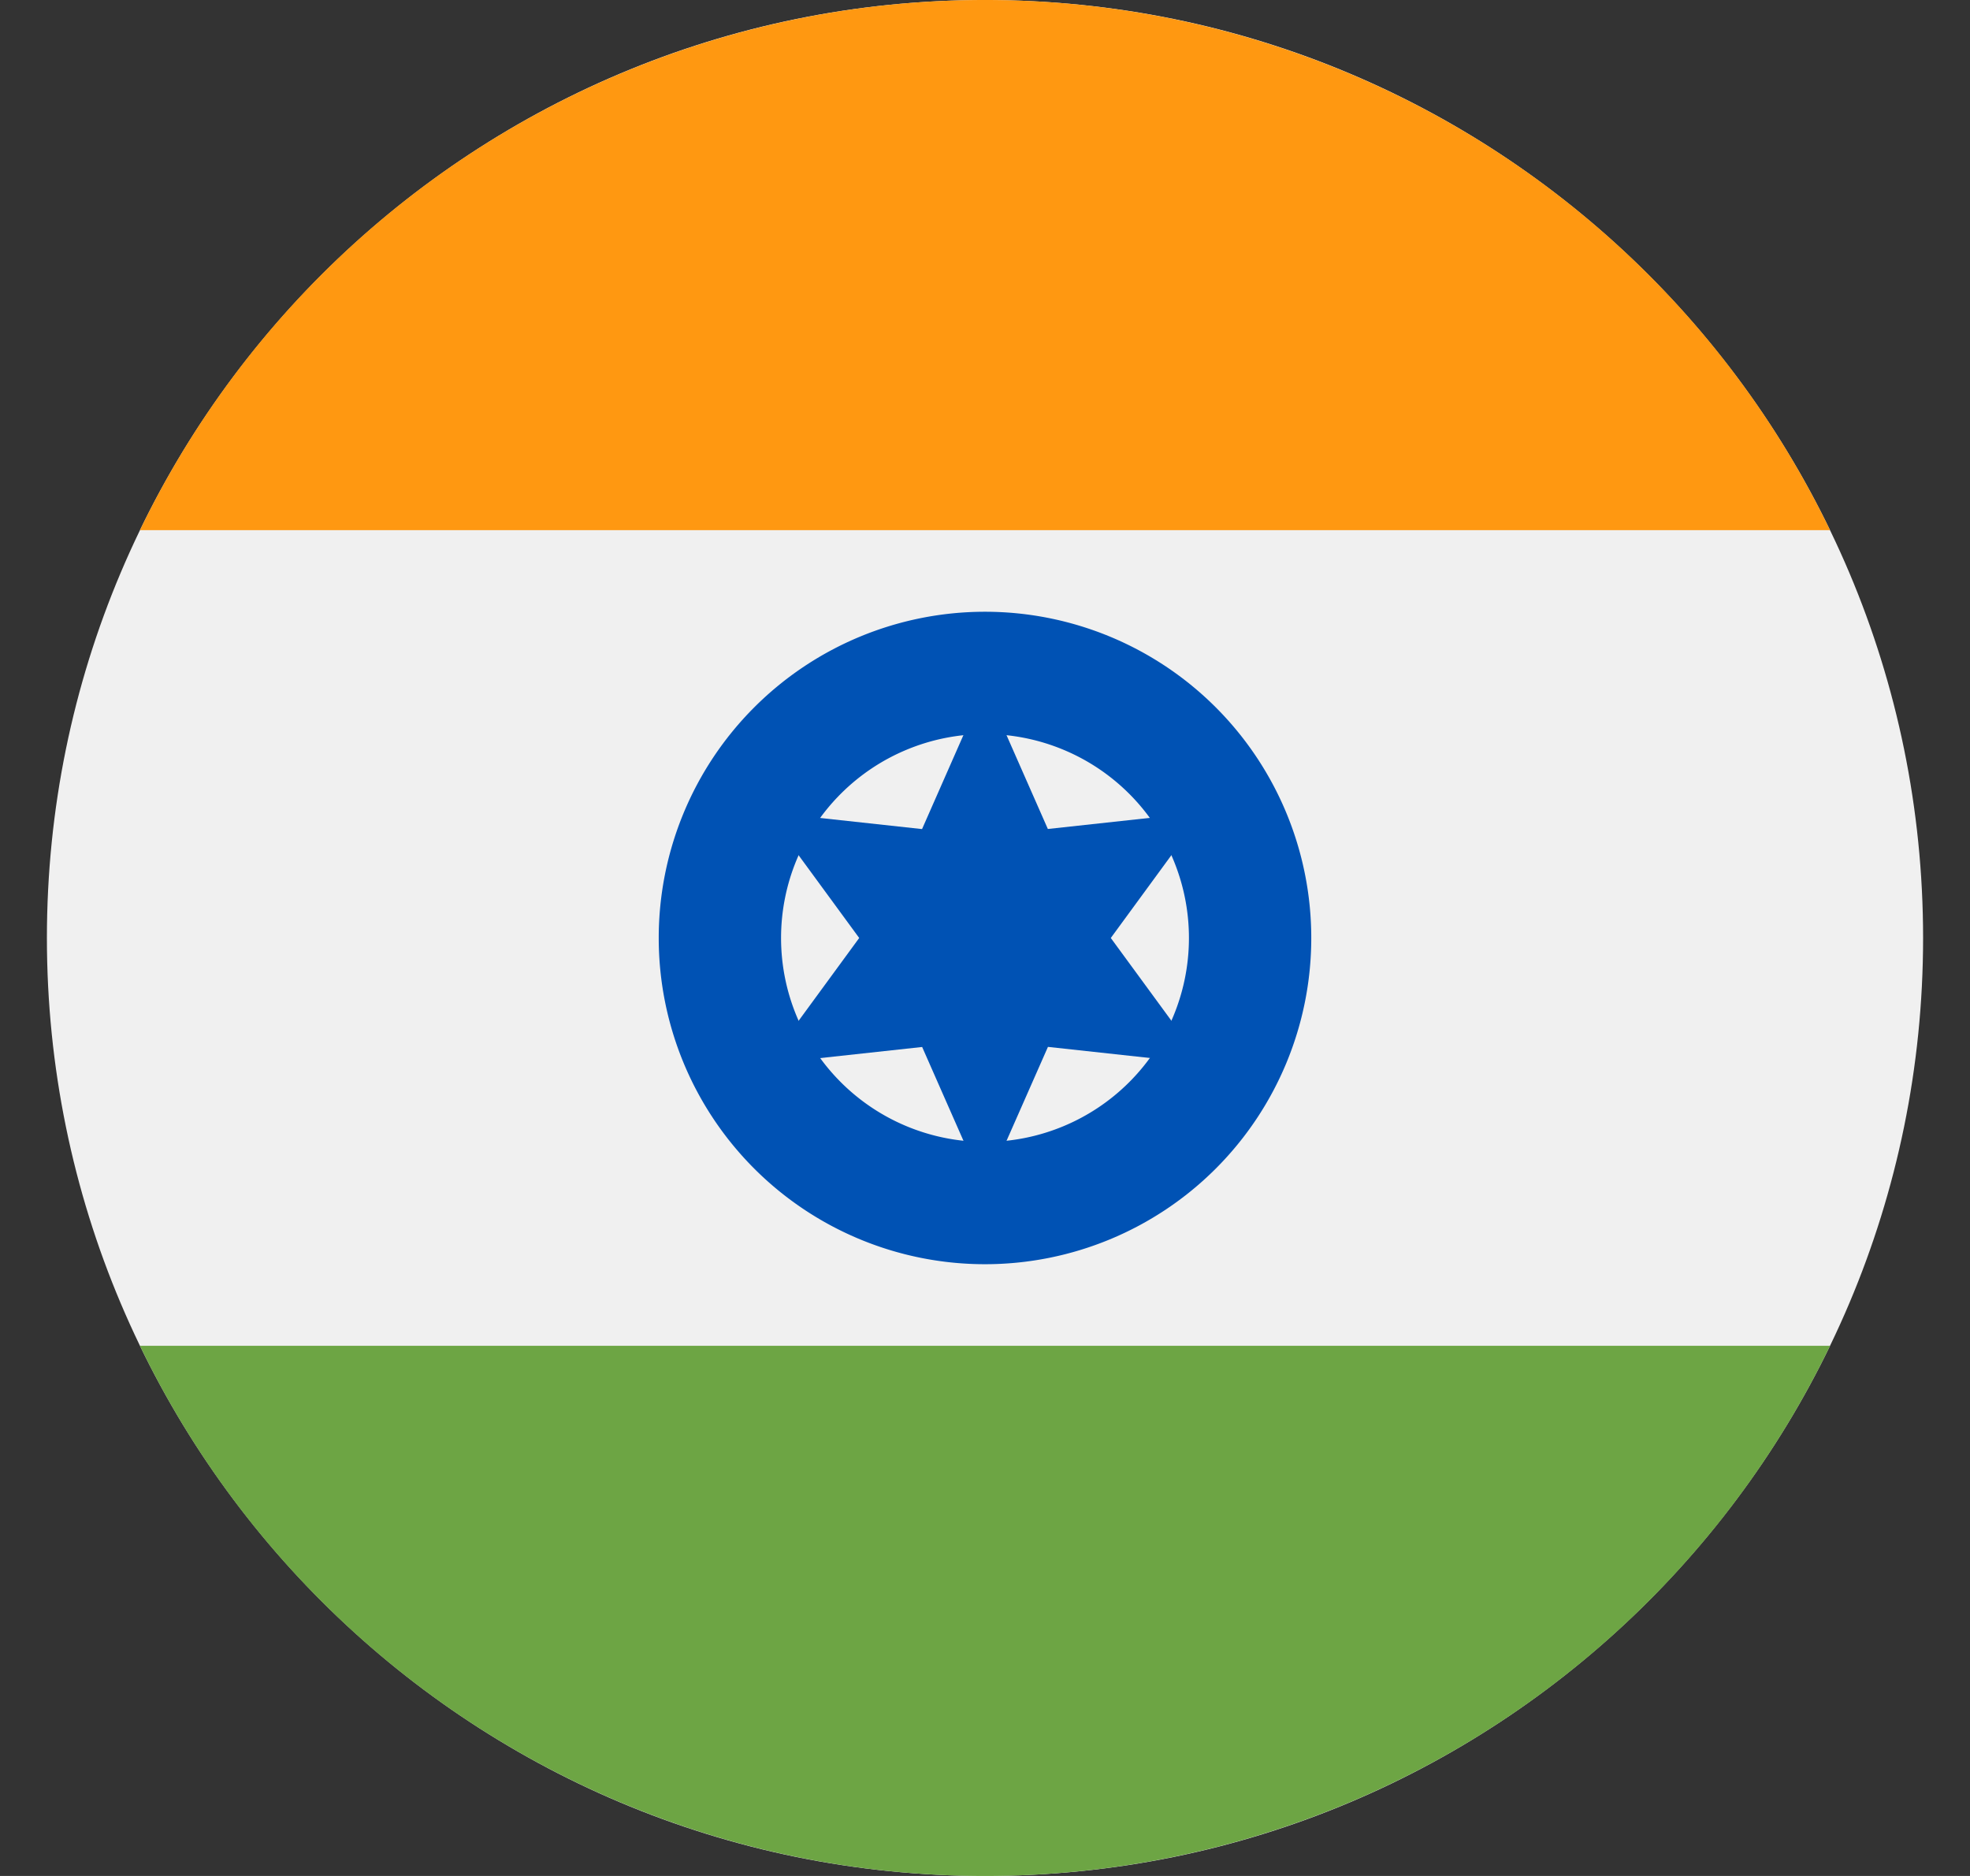
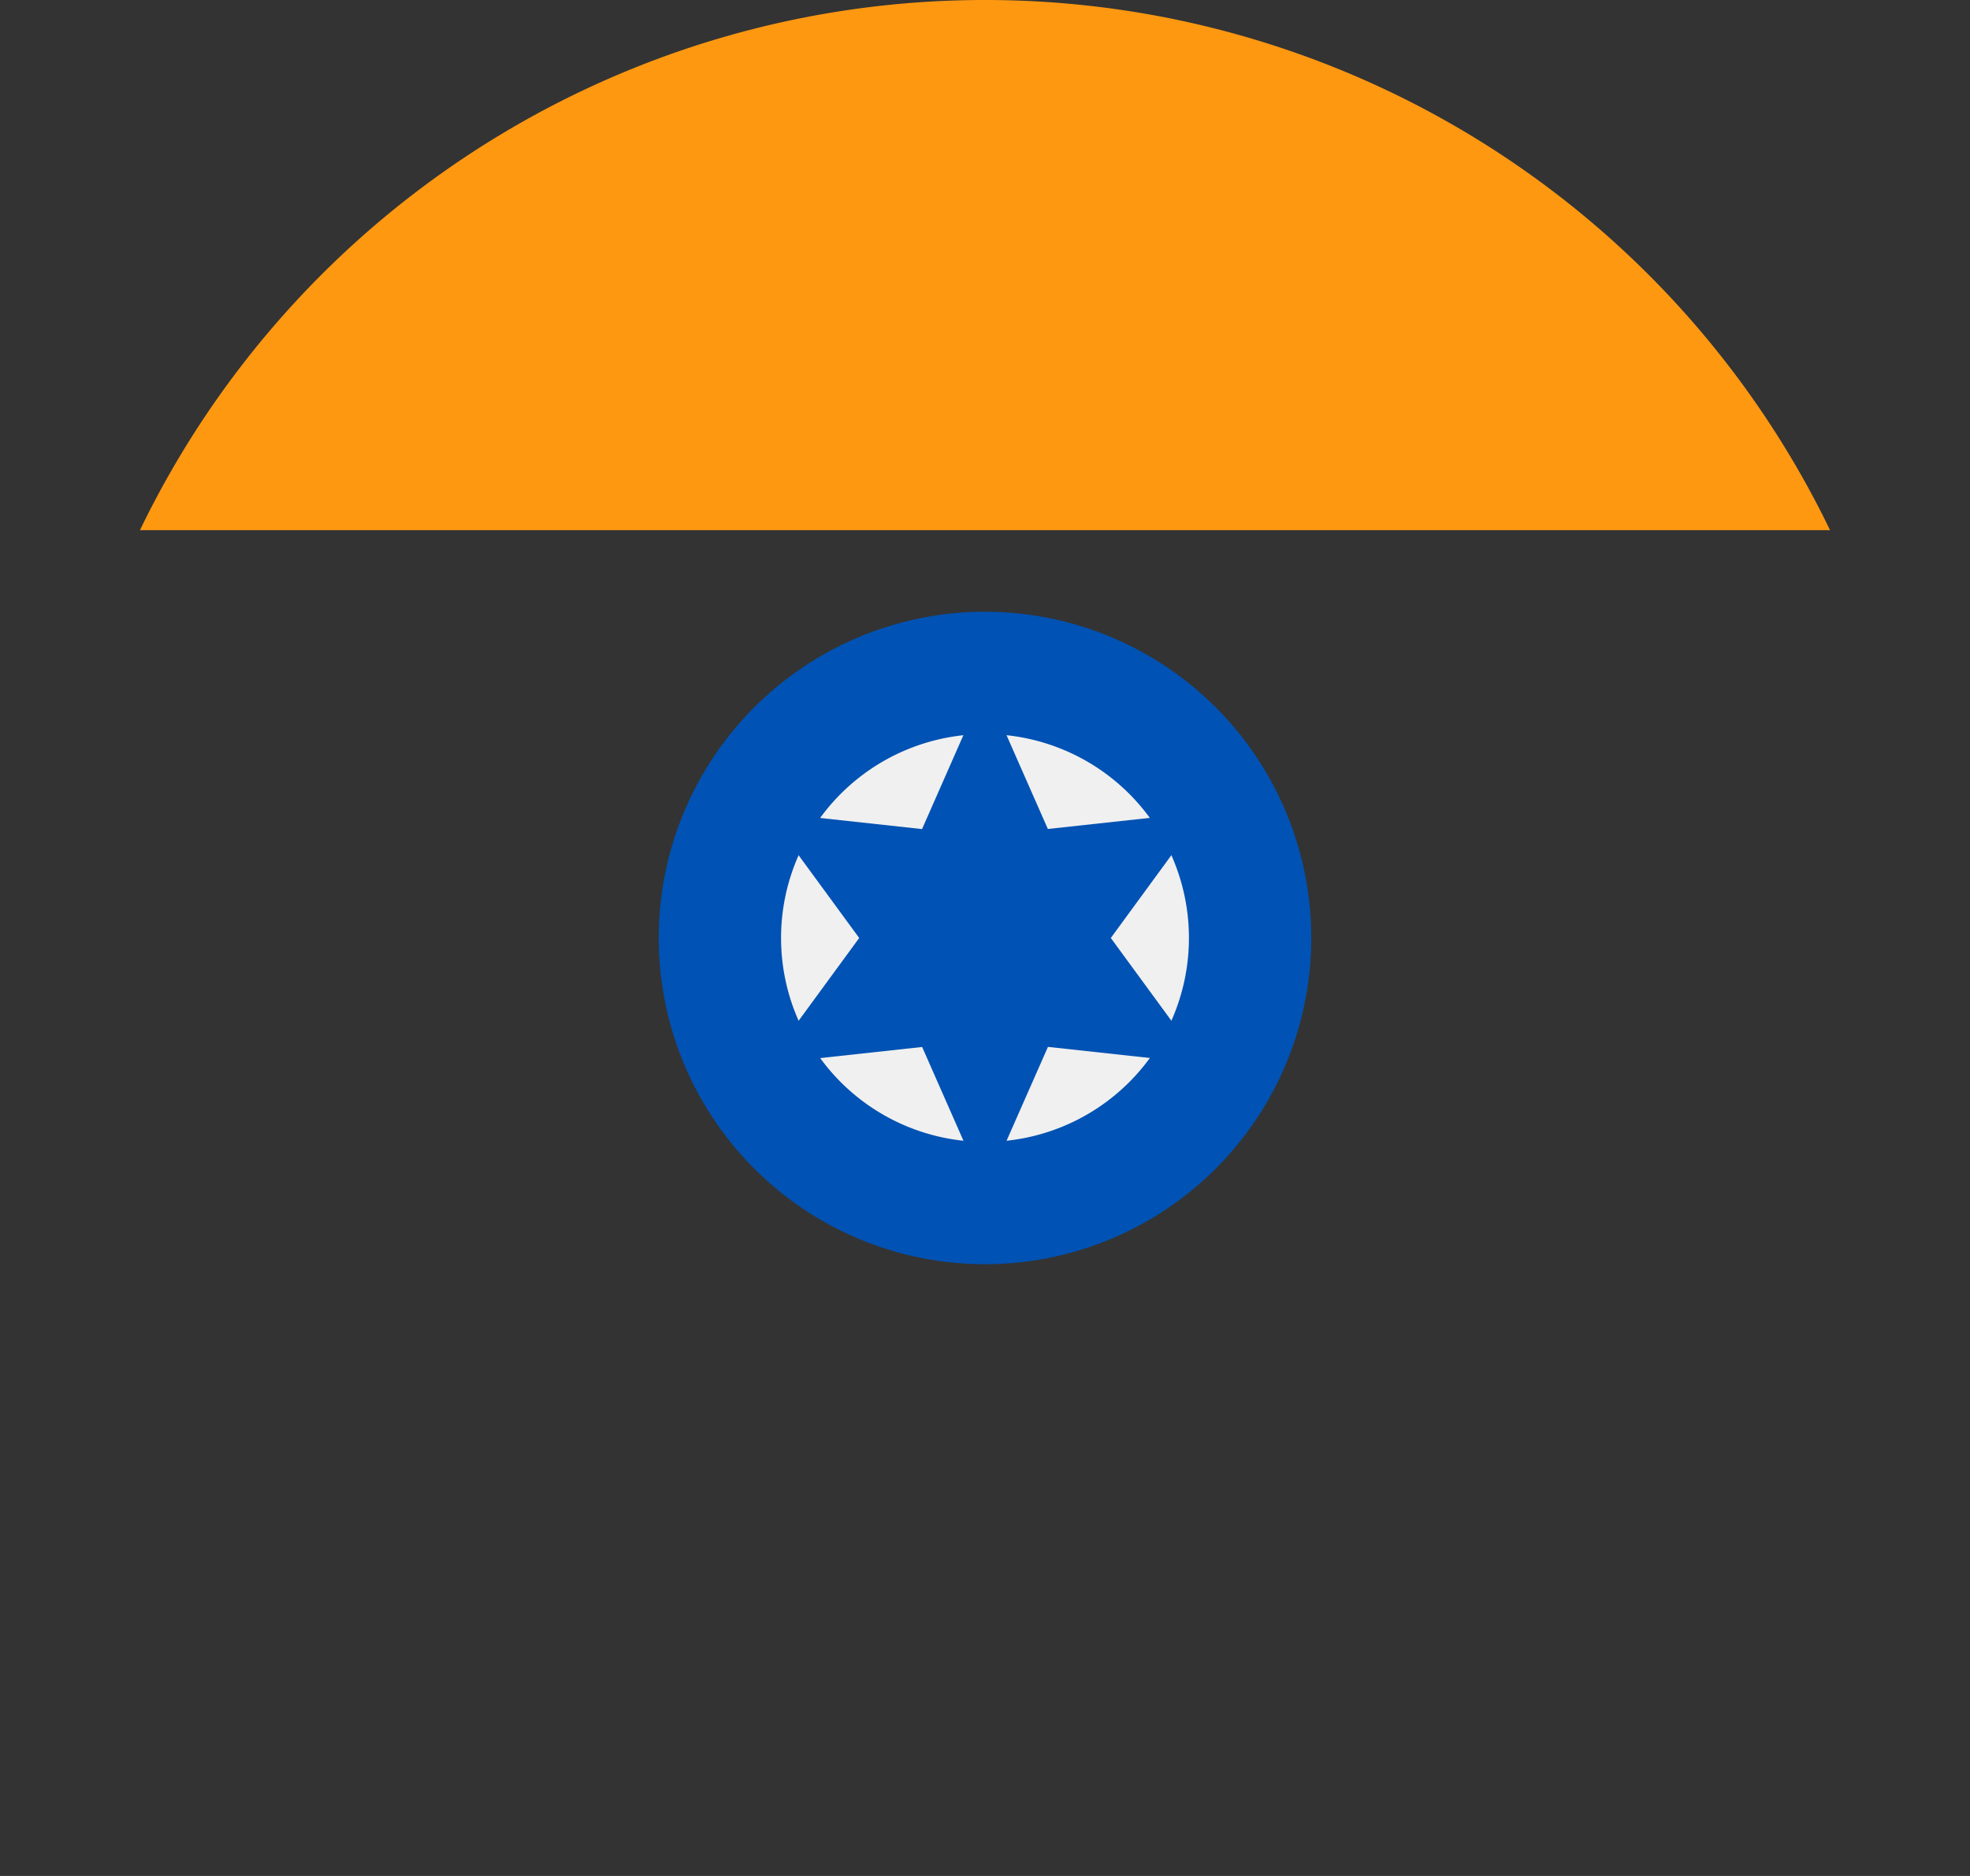
<svg xmlns="http://www.w3.org/2000/svg" width="21" height="20" fill="none">
  <rect width="100%" height="100%" fill="#333333" stroke="none" />
  <g clip-path="url(#a)">
-     <path fill="#F0F0F0" d="M10.5 20c5.523 0 10-4.477 10-10s-4.477-10-10-10S.5 4.477.5 10s4.477 10 10 10Z" />
    <path fill="#FF9811" d="M10.5 0a10 10 0 0 0-9.008 5.652h18.016A10 10 0 0 0 10.5 0Z" />
-     <path fill="#6DA544" d="M10.5 20a10 10 0 0 0 9.008-5.652H1.492A10 10 0 0 0 10.5 20Z" />
    <path fill="#0052B4" d="M10.5 13.478a3.478 3.478 0 1 0 0-6.956 3.478 3.478 0 0 0 0 6.956Z" />
    <path fill="#F0F0F0" d="M10.5 12.174a2.174 2.174 0 1 0 0-4.348 2.174 2.174 0 0 0 0 4.348Z" />
    <path fill="#0052B4" d="m10.5 7.317.67 1.521 1.653-.18L11.841 10l.982 1.341-1.652-.18-.671 1.522-.67-1.521-1.653.18L9.159 10l-.982-1.341 1.652.18.67-1.522Z" />
  </g>
  <defs>
    <clipPath id="a">
      <path fill="#fff" d="M.5 0h20v20H.5z" />
    </clipPath>
  </defs>
</svg>